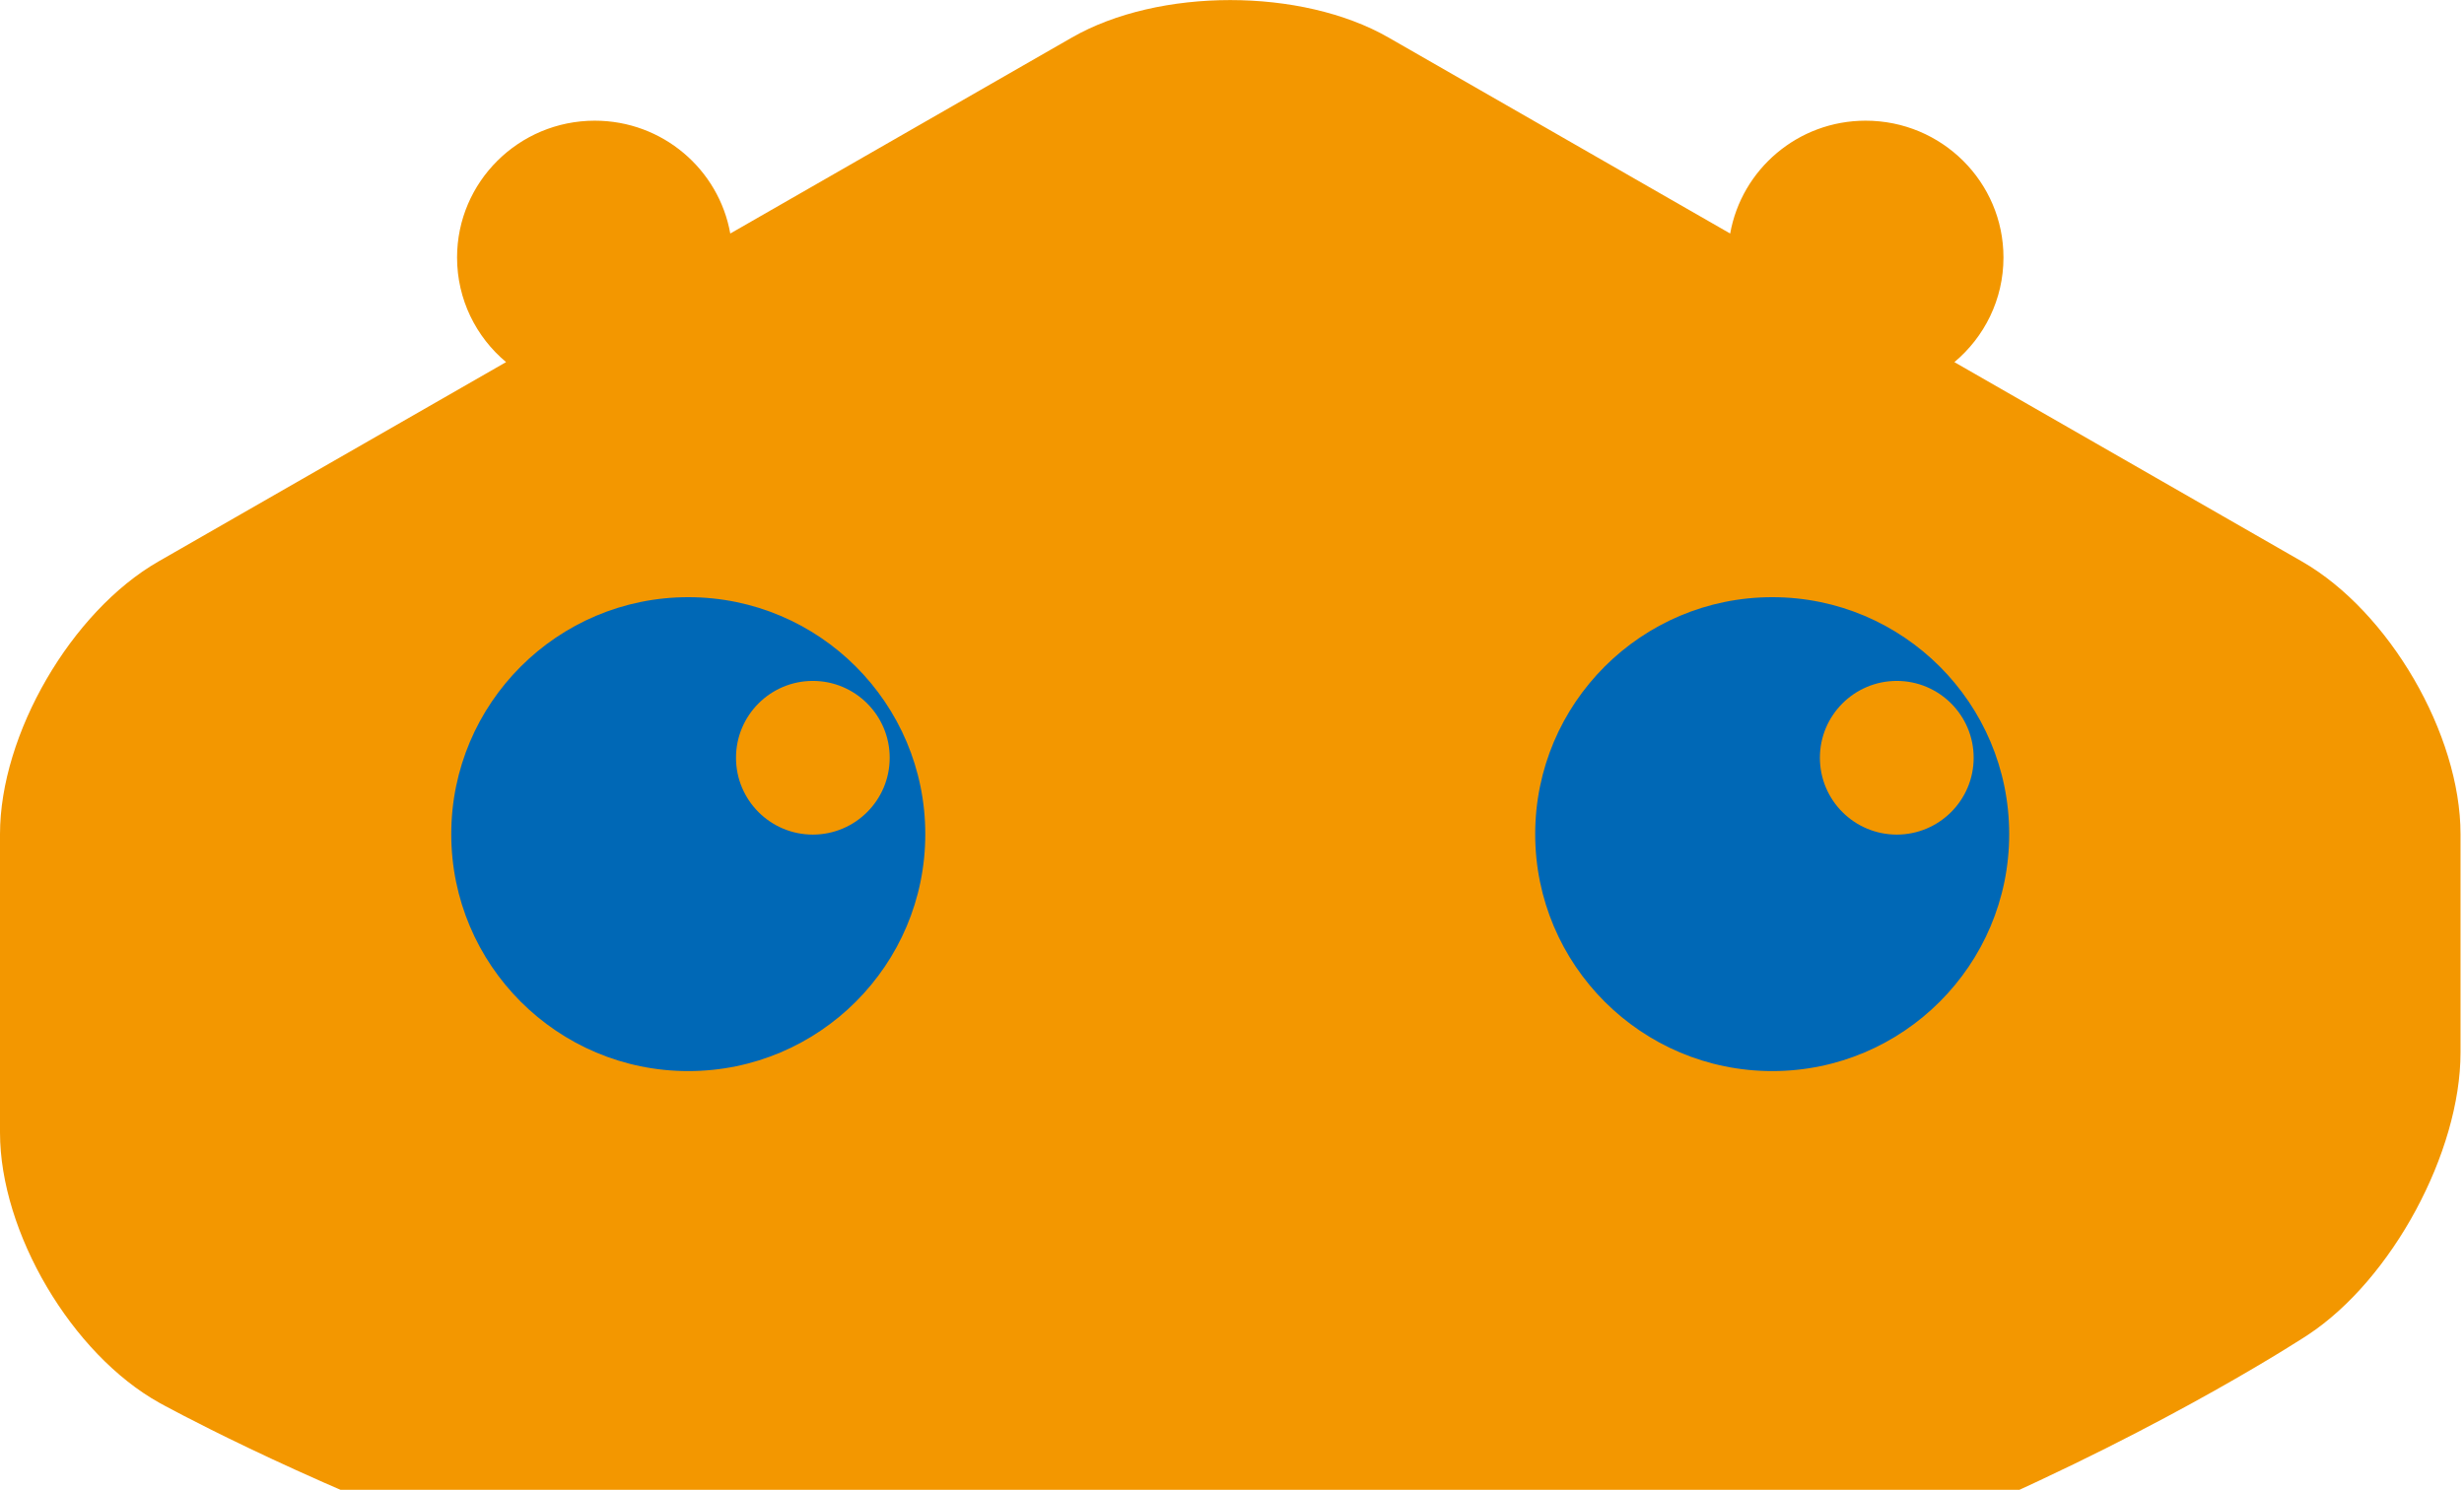
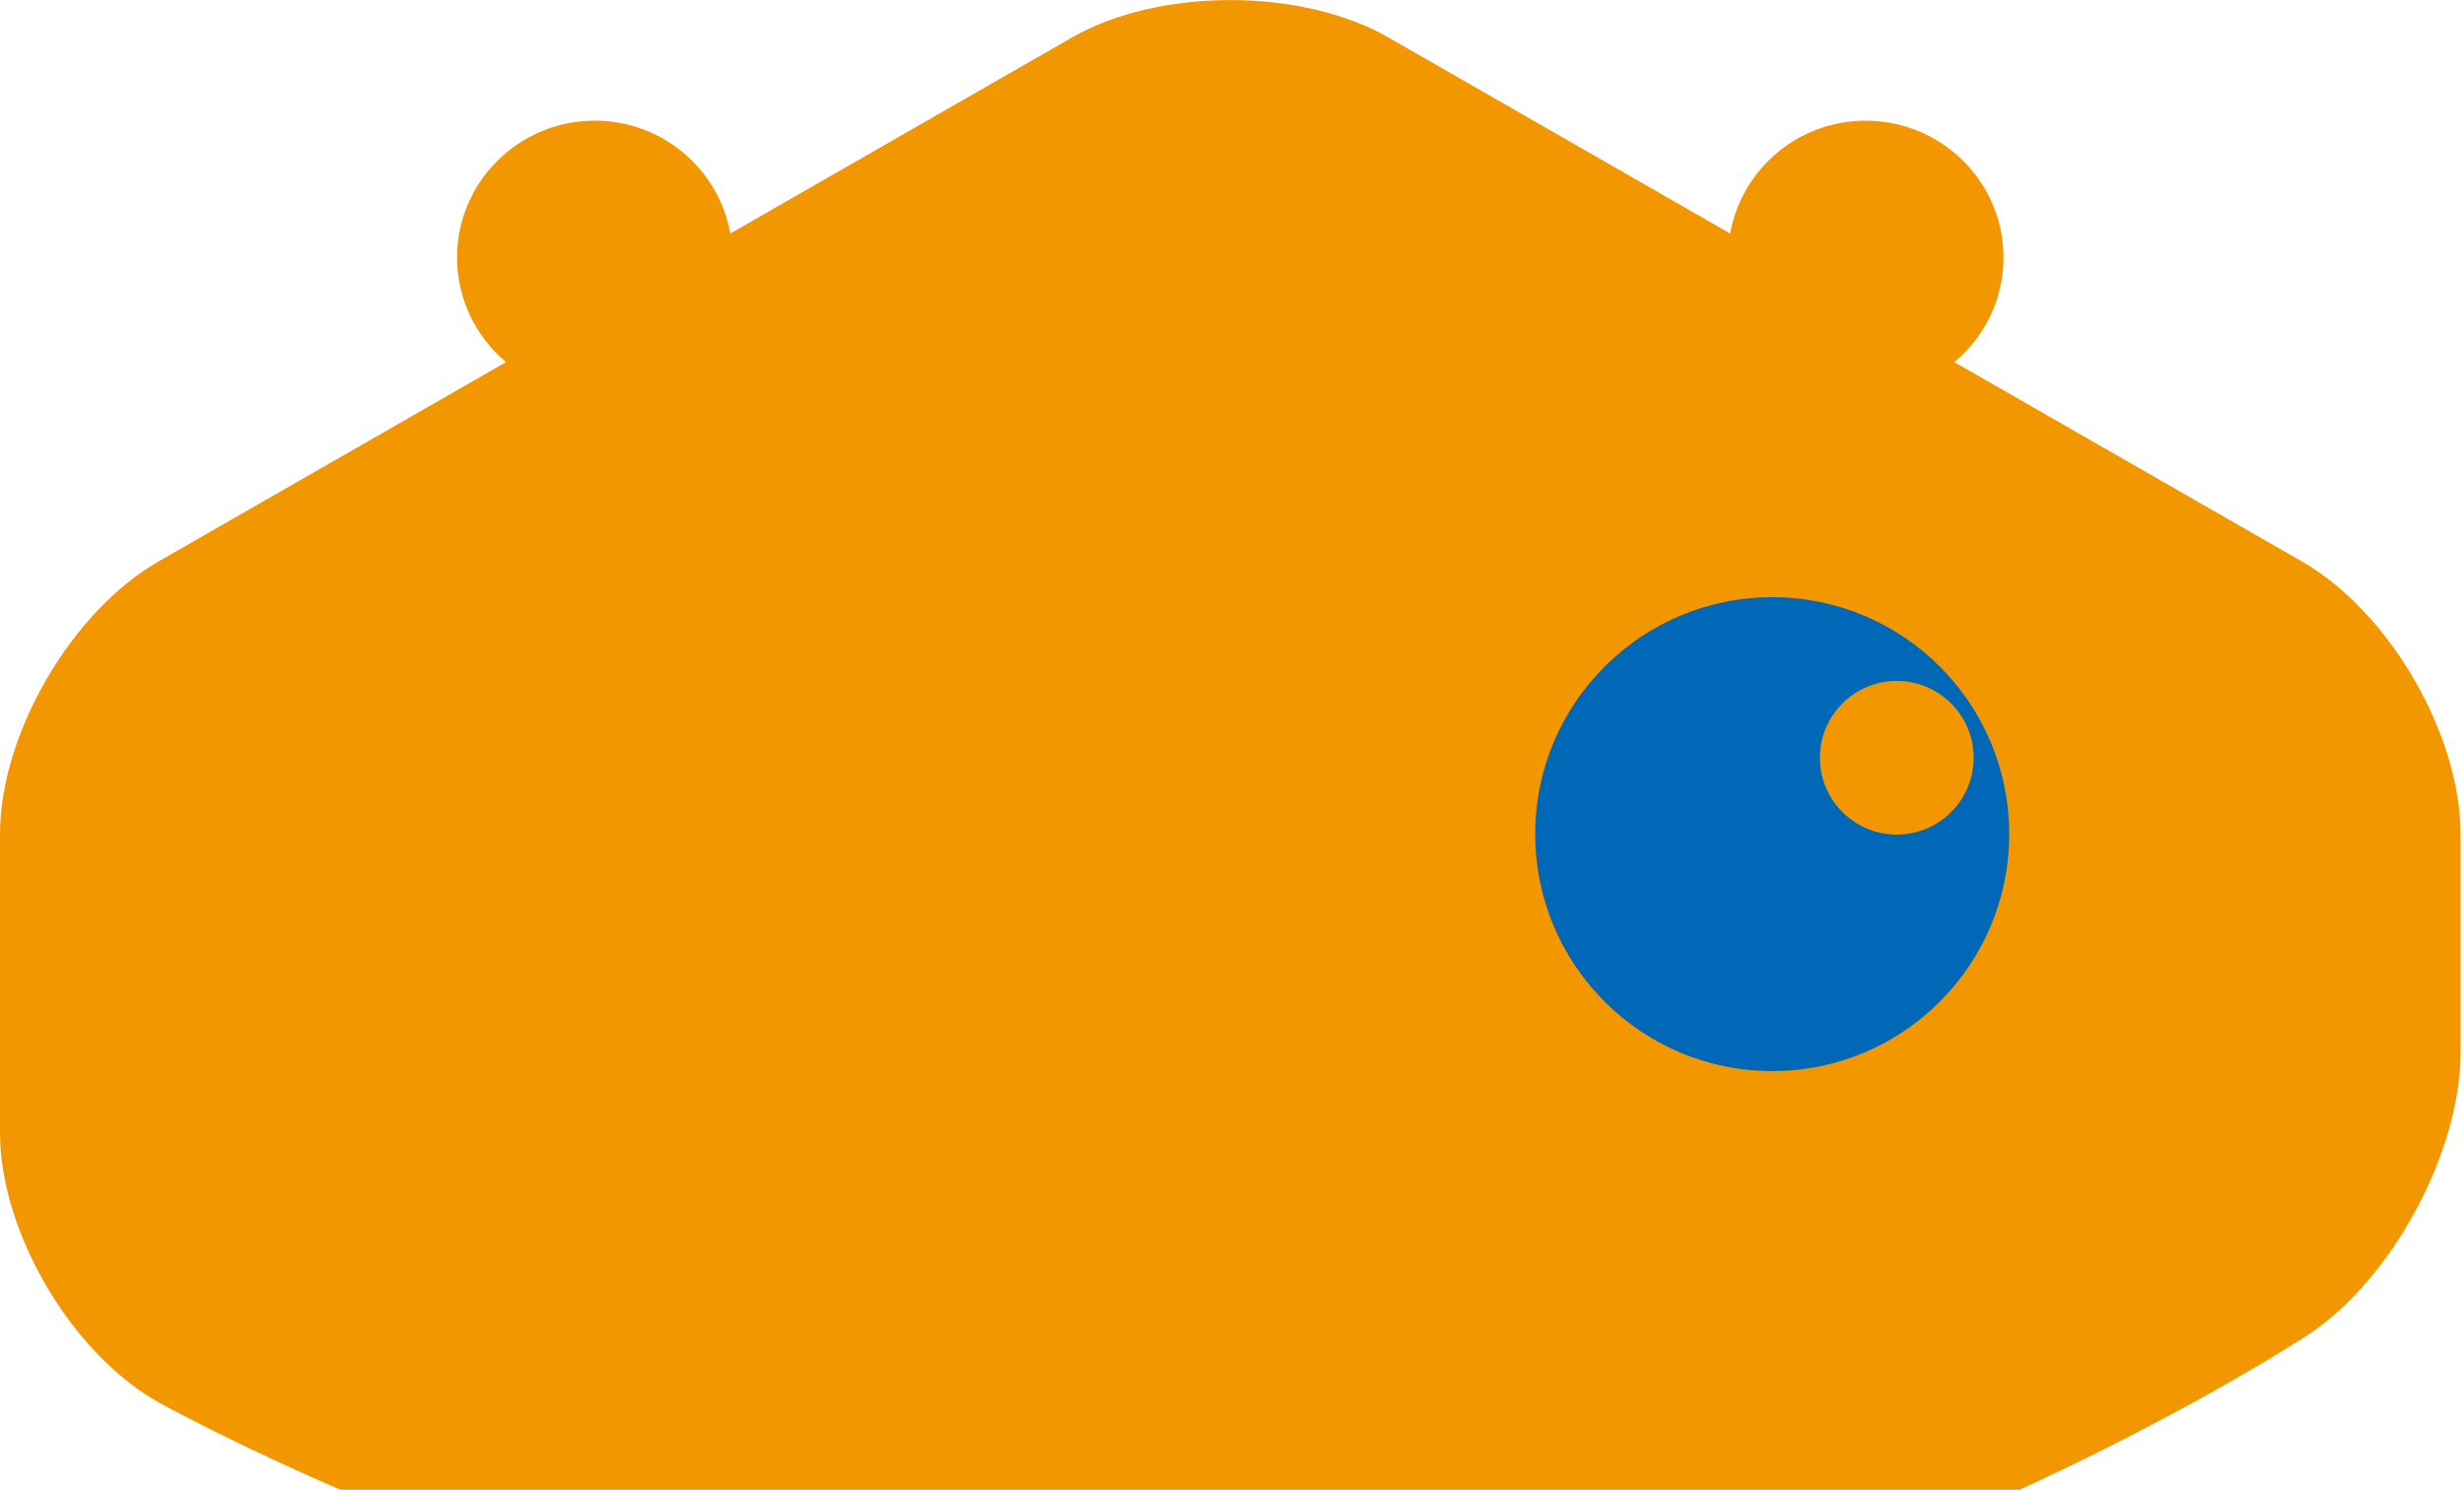
<svg xmlns="http://www.w3.org/2000/svg" width="296" height="179" viewBox="0 0 296 179" fill="none">
  <path d="M128.758 4.515L87.728 28.058C86.355 20.353 79.596 14.5 71.453 14.5C62.319 14.5 54.907 21.859 54.907 30.938C54.907 35.987 57.198 40.496 60.795 43.506L19.019 67.47C8.562 73.483 0 88.22 0 100.228V136.069C0 148.074 8.626 162.703 19.173 168.559C19.173 168.559 81.916 203.431 143.477 203.431C212.047 203.431 277.269 160.369 277.269 160.369C287.341 153.718 295.583 138.458 295.583 126.447V100.228C295.583 88.22 287.018 73.483 276.549 67.47L234.78 43.509C238.38 40.496 240.676 35.987 240.676 30.938C240.676 21.859 233.264 14.5 224.122 14.5C215.978 14.5 209.219 20.353 207.846 28.058L166.814 4.515C161.582 1.51 154.684 0.009 147.786 0.009C140.89 0.009 133.992 1.51 128.758 4.515Z" fill="#F39700" />
-   <path d="M54.21 100.22C54.21 115.938 66.967 128.689 82.683 128.689C98.404 128.689 111.155 115.938 111.155 100.22C111.155 84.499 98.404 71.75 82.683 71.75C66.967 71.75 54.21 84.499 54.21 100.22Z" fill="#0068B6" />
  <path d="M106.878 91.043C106.878 96.141 102.743 100.275 97.645 100.275C92.547 100.275 88.416 96.141 88.416 91.043C88.416 85.945 92.547 81.811 97.645 81.811C102.743 81.811 106.878 85.945 106.878 91.043Z" fill="#F39700" />
  <path d="M184.423 100.22C184.423 115.938 197.177 128.689 212.904 128.689C228.622 128.689 241.365 115.938 241.365 100.22C241.365 84.499 228.622 71.75 212.904 71.75C197.177 71.75 184.423 84.499 184.423 100.22Z" fill="#0068B6" />
  <path d="M237.095 91.043C237.095 96.141 232.955 100.275 227.86 100.275C222.762 100.275 218.624 96.141 218.624 91.043C218.624 85.945 222.762 81.811 227.86 81.811C232.955 81.811 237.095 85.945 237.095 91.043Z" fill="#F39700" />
</svg>